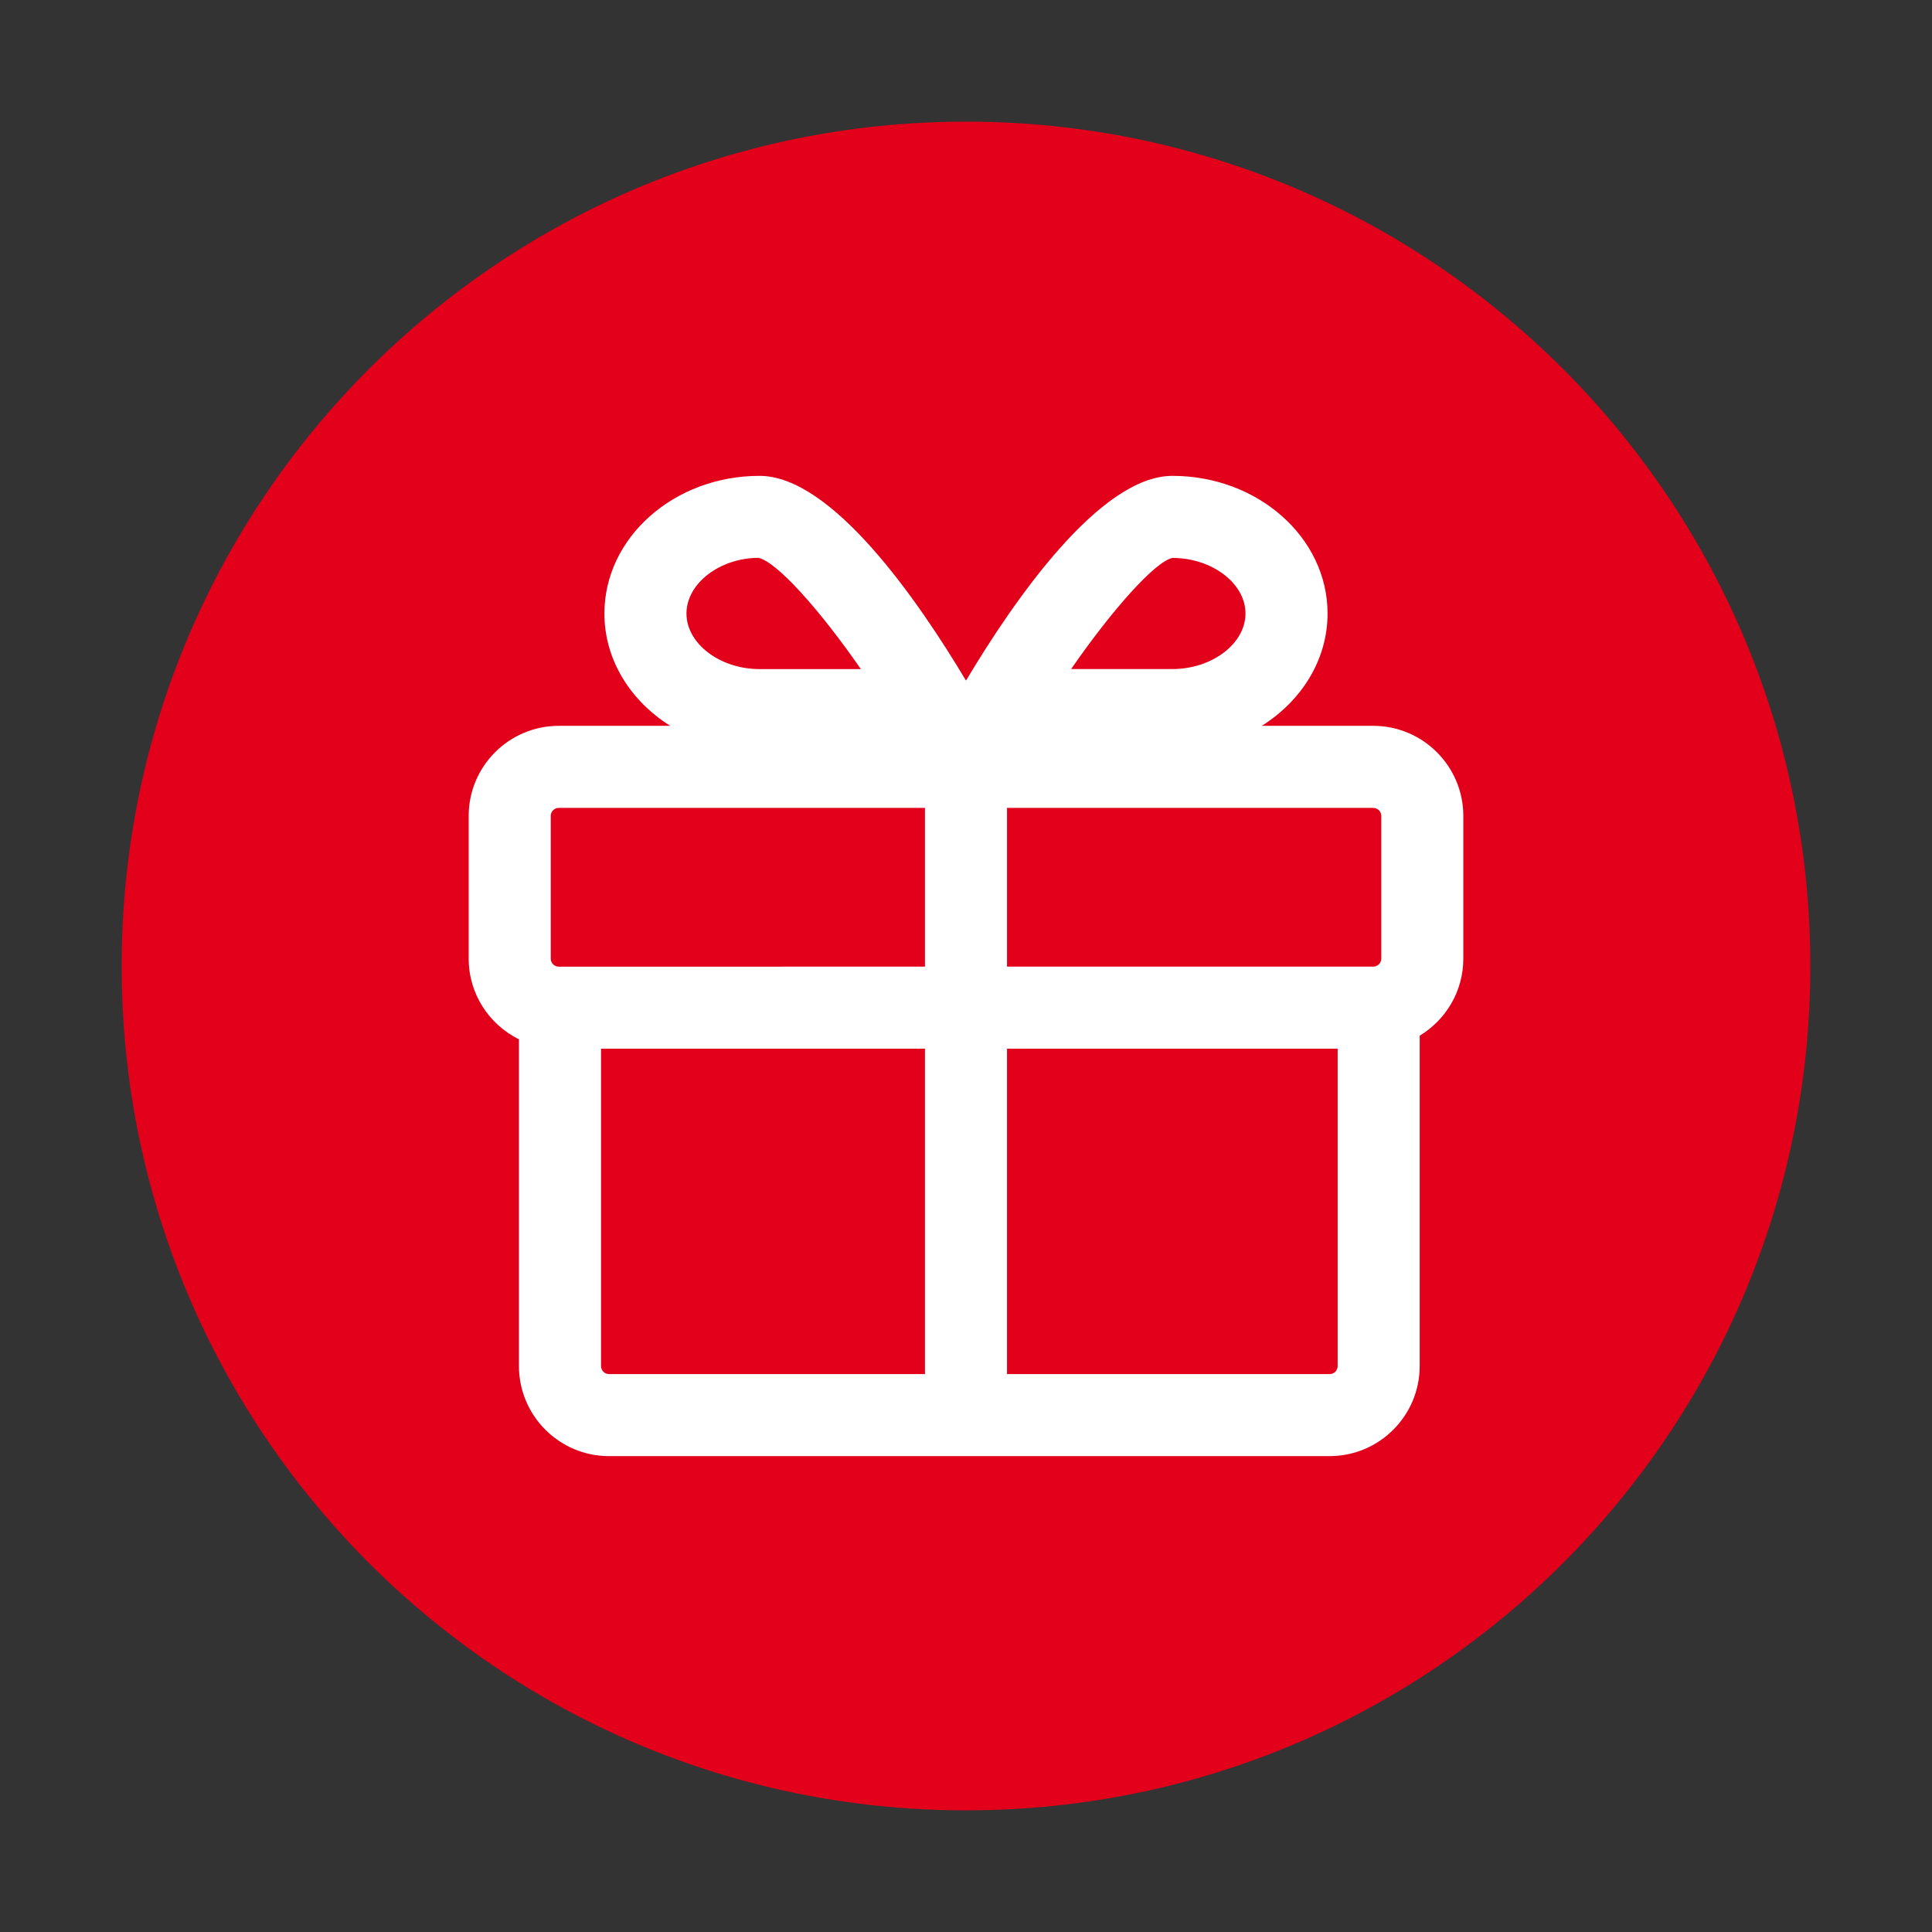
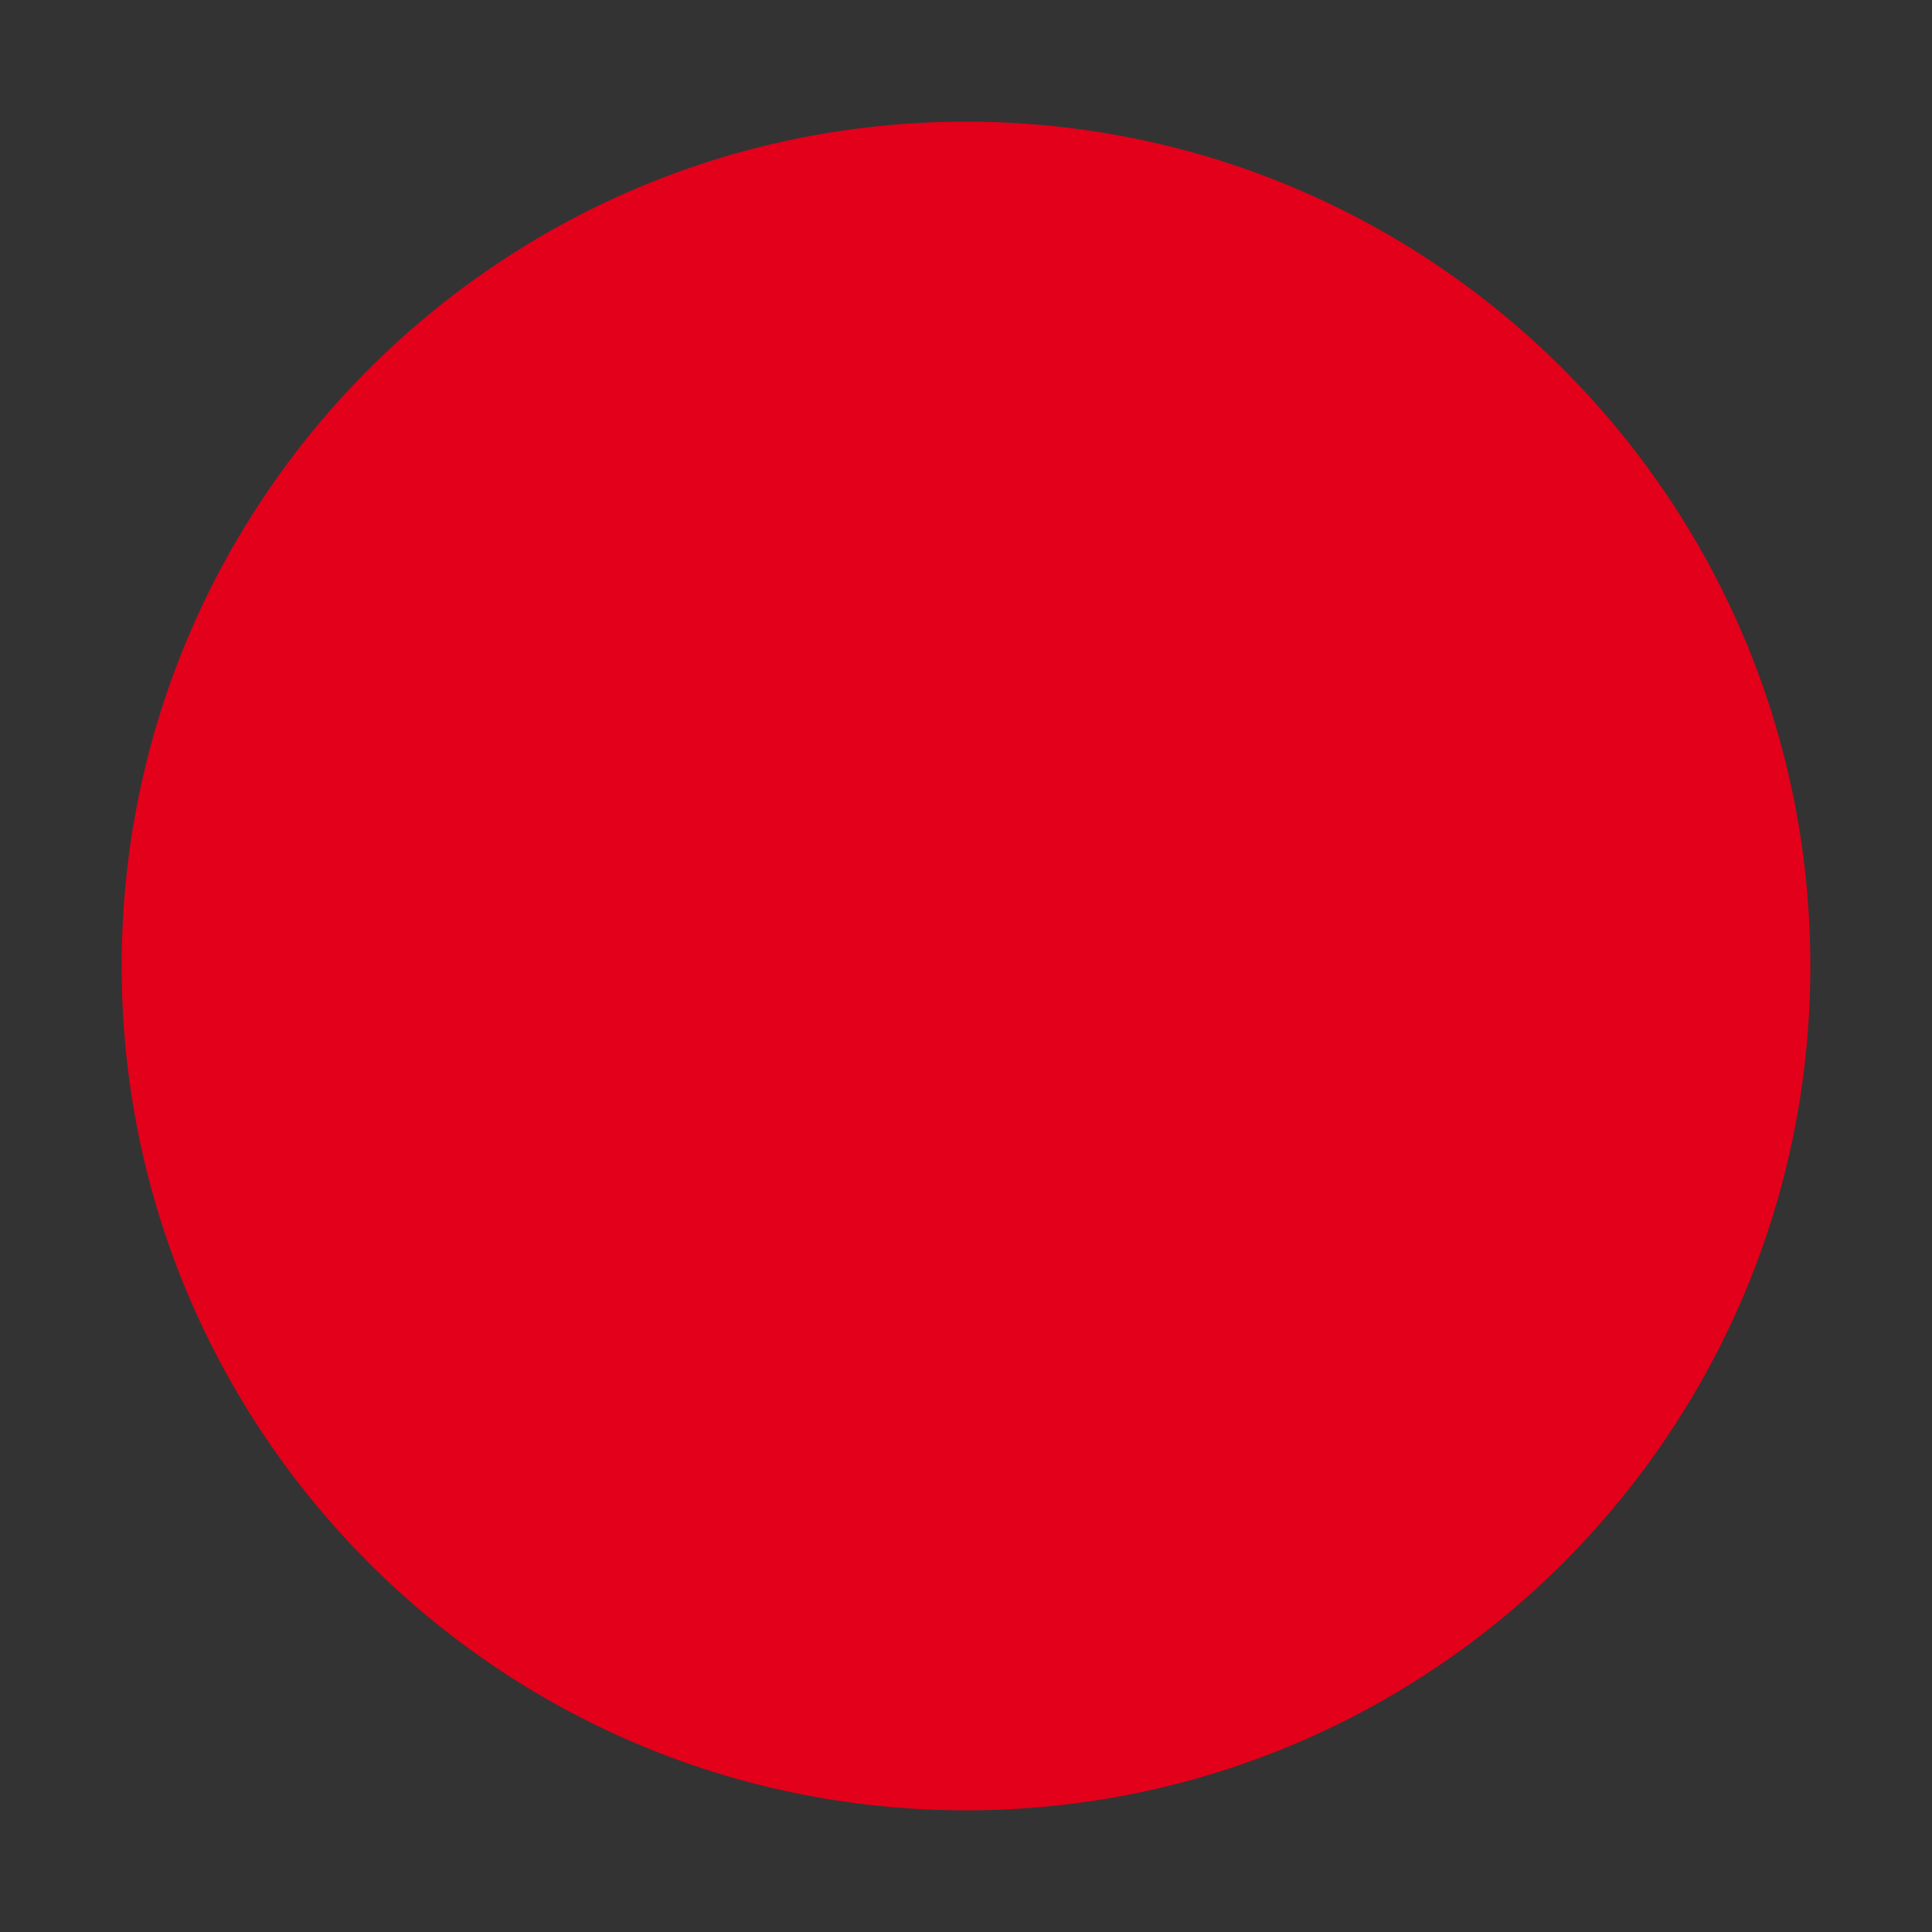
<svg xmlns="http://www.w3.org/2000/svg" version="1.1" id="Layer_1" x="0px" y="0px" width="595.279px" height="595.275px" viewBox="0 0 595.279 595.275" enable-background="new 0 0 595.279 595.275" xml:space="preserve">
  <rect x="0" y="0" width="595.279" height="595.275" fill="#333333" stroke="none" />
  <path fill="#E2001A" d="M557.794,297.635c0,143.679-116.48,260.159-260.157,260.159c-143.68,0-260.151-116.48-260.151-260.159  c0-143.683,116.473-260.153,260.152-260.153C441.313,37.481,557.794,153.952,557.794,297.635z" />
-   <path fill="#FFFFFF" d="M423.116,223.641h-13.438H388.77c12.234-7.688,20.273-20.323,20.273-34.615  c0-23.384-21.443-42.405-47.795-42.405c-22.354,0-48.83,38.318-63.61,63.082c-14.782-24.759-41.263-63.082-63.621-63.082  c-26.352,0-47.791,19.025-47.791,42.405c0,14.292,8.031,26.927,20.274,34.615h-18.855h-15.483  c-15.305,0-27.753,12.449-27.753,27.744v43.992c0,10.896,6.327,20.314,15.487,24.849v100.677c0,15.306,12.451,27.753,27.749,27.753  h222.033c15.303,0,27.752-12.447,27.752-27.753V319.11c8.041-4.862,13.439-13.661,13.439-23.724v-43.998  C450.87,236.094,438.421,223.641,423.116,223.641z M172.162,297.841c-1.36,0-2.468-1.103-2.468-2.458v-43.998  c0-1.356,1.107-2.459,2.468-2.459h112.83v48.91L172.162,297.841L172.162,297.841z M310.278,248.926h112.838  c1.355,0,2.473,1.103,2.473,2.459v43.992c0,1.356-1.115,2.458-2.473,2.458H310.278V248.926z M361.249,171.906  c12.197,0,22.504,7.839,22.504,17.12s-10.307,17.12-22.504,17.12h-31.225C342.811,187.679,355.948,172.998,361.249,171.906z   M233.669,171.884c5.56,1.11,18.767,15.799,31.573,34.271h-31.226c-12.199,0-22.505-7.844-22.505-17.12  C211.511,179.755,221.817,171.906,233.669,171.884z M185.186,420.912v-97.787h99.808v100.25h-97.349  C186.289,423.379,185.186,422.272,185.186,420.912z M409.677,423.379h-99.398V323.125h101.871v97.781  C412.149,422.272,411.042,423.379,409.677,423.379z" />
</svg>